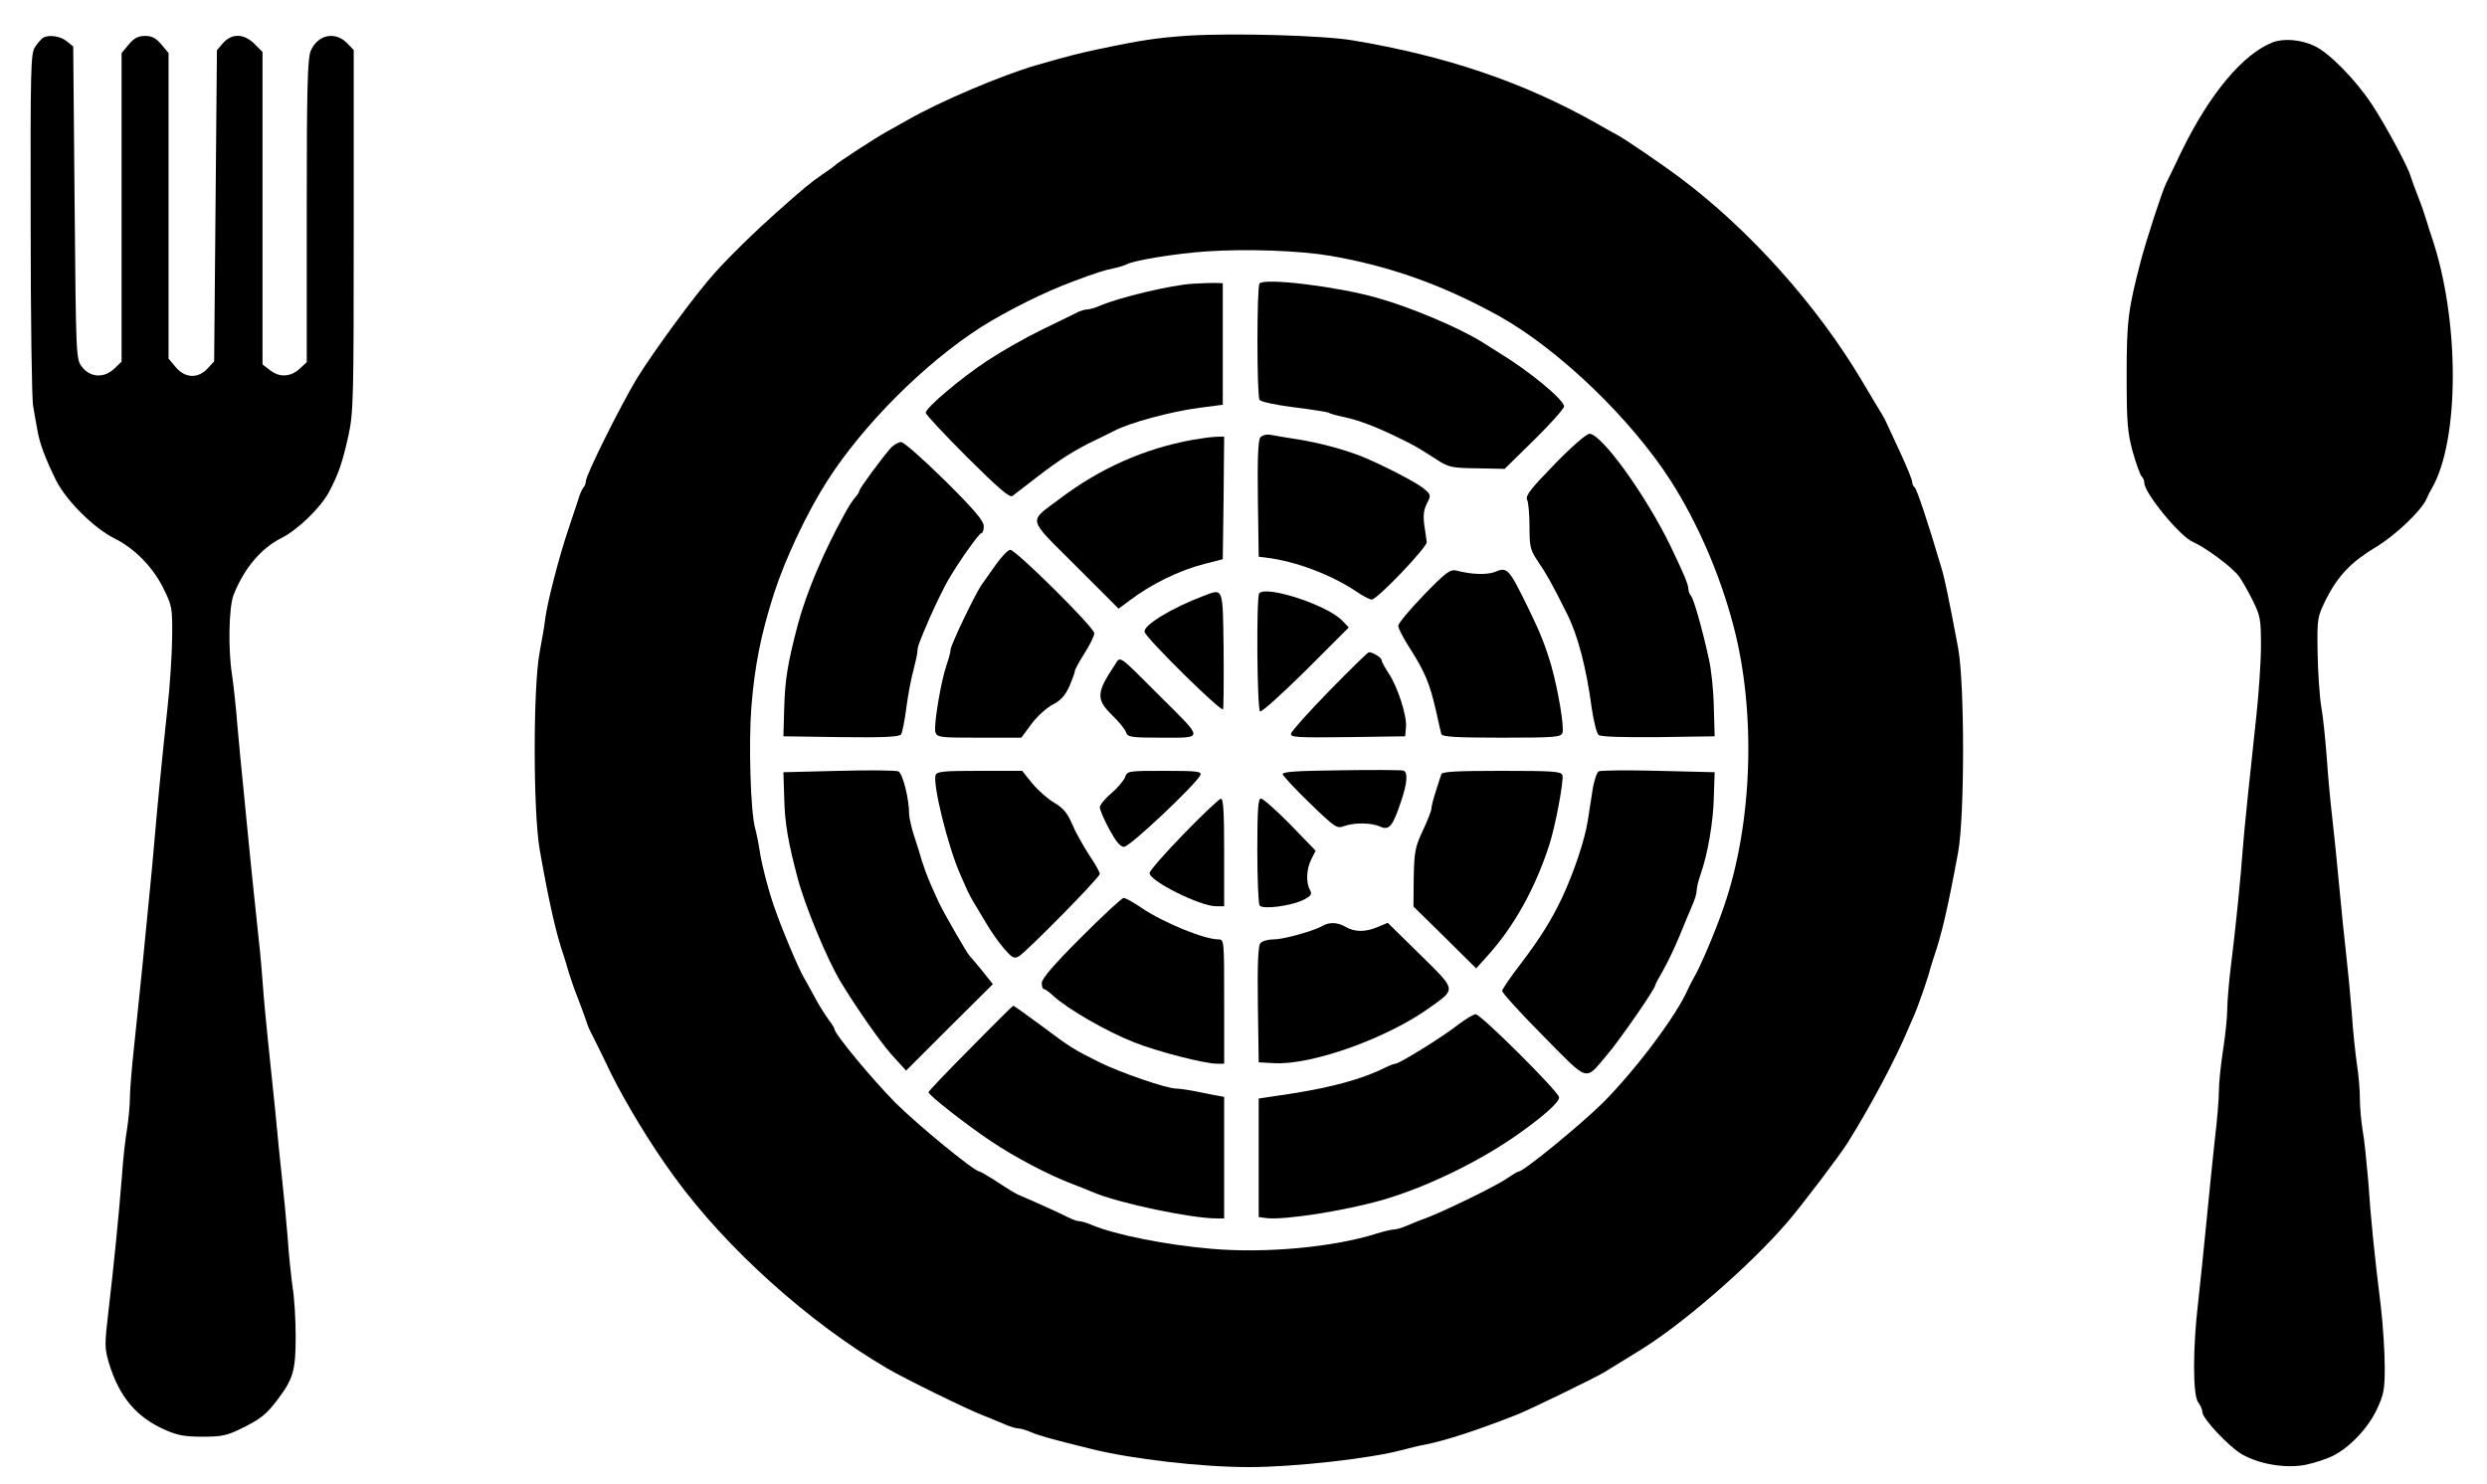
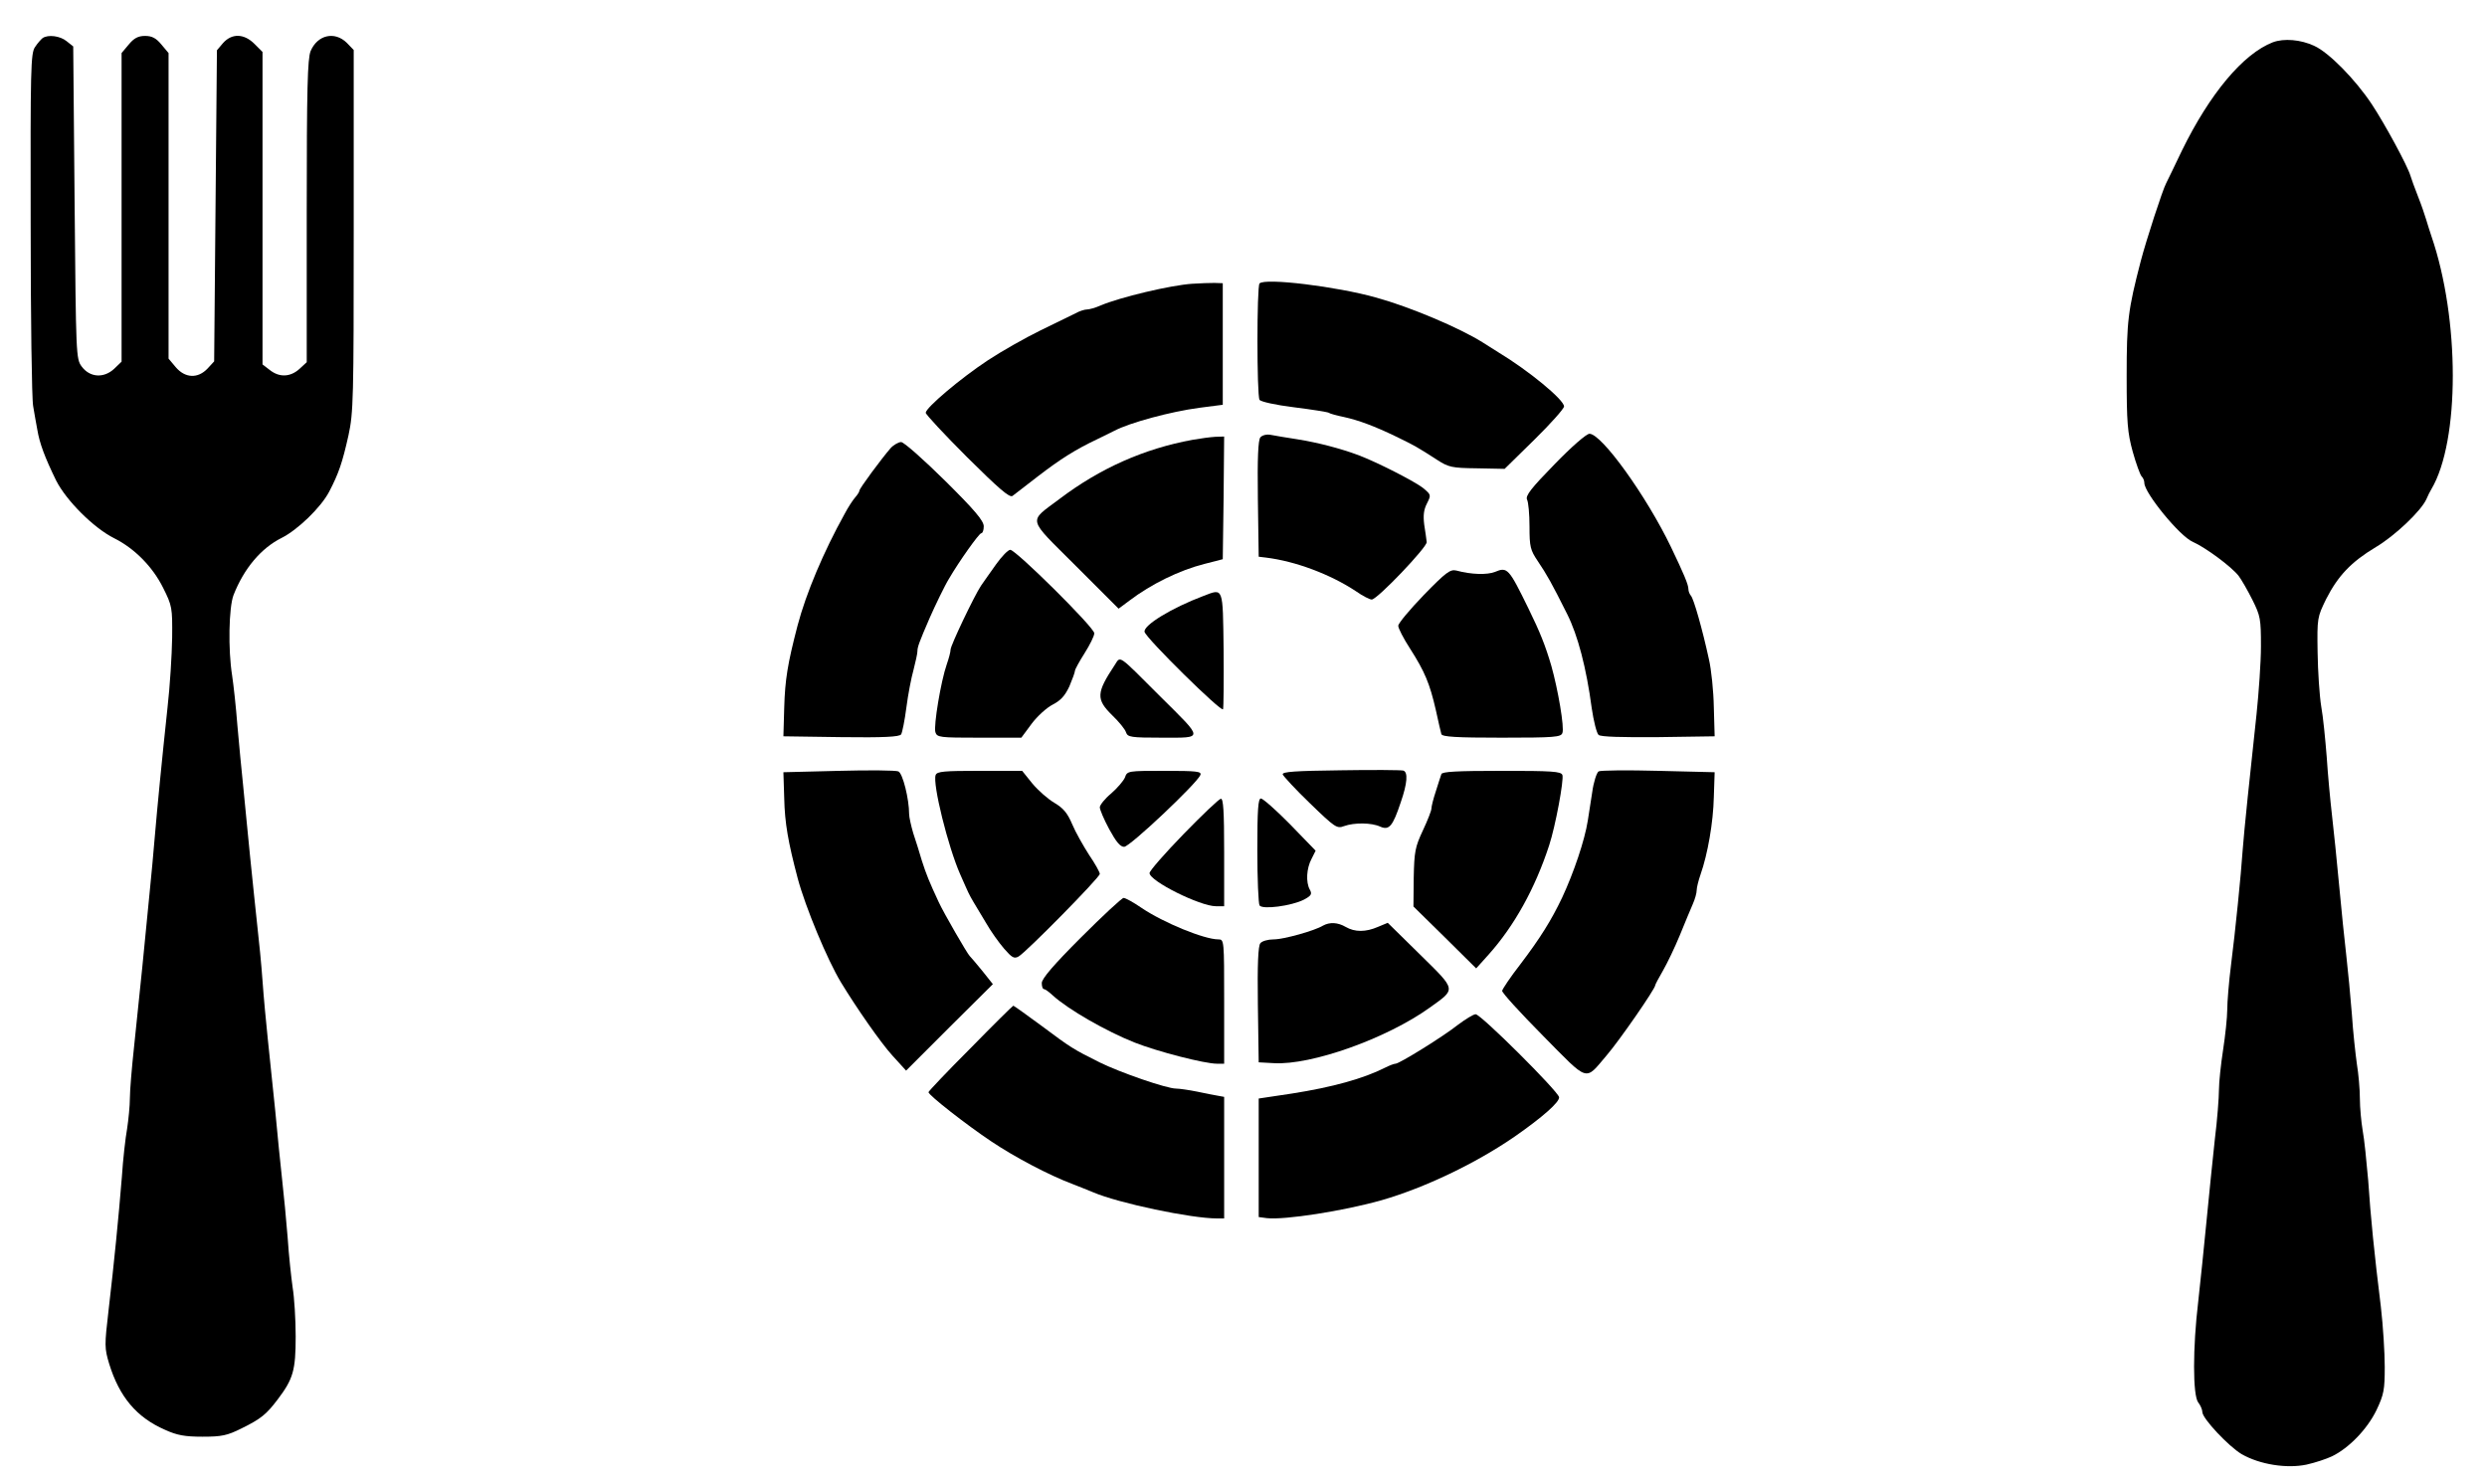
<svg xmlns="http://www.w3.org/2000/svg" version="1.0" width="900pt" height="537pt" viewBox="0 0 900 537" preserveAspectRatio="xMidYMid meet">
  <g transform="translate(0,537) scale(0.1,-0.1)" fill="#000000" stroke="none">
-     <path d="M4300 5241 c-112 -8 -164 -15 -320 -48 -72 -15 -108 -24 -230 -59 -126 -37 -344 -129 -465 -198 -22 -12 -56 -31 -75 -42 -37 -20 -182 -114 -190 -124 -3 -3 -23 -17 -45 -32 -43 -30 -64 -47 -164 -136 -79 -70 -162 -151 -222 -217 -71 -78 -222 -284 -285 -386 -61 -102 -184 -349 -184 -371 0 -8 -4 -18 -9 -23 -5 -6 -14 -26 -19 -45 -6 -19 -22 -66 -35 -105 -33 -97 -77 -267 -84 -325 -2 -19 -11 -73 -20 -120 -24 -125 -24 -576 0 -715 33 -187 59 -305 89 -390 5 -16 13 -43 18 -60 5 -16 18 -55 30 -85 12 -30 25 -67 30 -81 4 -14 12 -34 18 -45 5 -10 39 -77 73 -149 56 -112 144 -258 229 -374 187 -258 487 -528 771 -694 57 -34 291 -149 349 -171 25 -10 60 -24 78 -32 18 -8 39 -14 47 -14 8 0 29 -6 47 -14 31 -13 70 -24 216 -60 148 -37 399 -66 572 -66 164 0 439 31 555 62 22 6 58 15 80 19 73 14 187 51 330 107 45 17 289 136 320 155 26 16 96 59 117 72 155 92 405 308 545 470 54 63 190 242 220 290 82 131 174 304 218 410 7 17 18 41 24 55 14 34 40 108 51 145 4 17 13 44 18 60 28 80 52 184 88 380 24 130 24 611 0 740 -34 180 -48 251 -62 295 -46 157 -88 281 -95 286 -5 3 -9 12 -9 19 0 8 -19 54 -41 102 -23 49 -45 97 -50 108 -5 11 -13 27 -18 35 -5 8 -38 62 -72 120 -165 278 -411 552 -665 741 -66 49 -201 141 -224 152 -8 4 -42 23 -75 42 -261 147 -539 242 -880 299 -106 18 -432 27 -595 17z m515 -797 c214 -37 406 -105 610 -218 215 -120 475 -369 621 -596 97 -152 178 -338 227 -525 83 -314 69 -716 -34 -1015 -31 -91 -87 -222 -110 -260 -5 -8 -13 -25 -19 -37 -41 -96 -188 -292 -309 -414 -80 -79 -287 -249 -305 -249 -3 0 -22 -11 -42 -25 -41 -28 -211 -111 -284 -140 -25 -9 -60 -23 -78 -31 -18 -8 -40 -14 -48 -14 -9 0 -37 -7 -63 -15 -154 -49 -400 -72 -596 -55 -165 14 -350 51 -433 86 -18 8 -39 14 -47 14 -7 0 -26 7 -42 15 -25 13 -104 49 -165 75 -24 10 -32 15 -106 63 -24 15 -45 27 -48 27 -18 0 -225 170 -304 249 -84 85 -220 249 -220 266 0 4 -11 21 -24 38 -13 18 -36 55 -50 82 -15 28 -31 57 -36 65 -20 34 -80 175 -109 260 -19 54 -42 140 -51 195 -4 28 -12 68 -18 90 -16 61 -23 306 -13 435 12 149 34 262 82 412 42 129 119 292 193 408 131 204 352 425 556 556 92 58 231 128 335 166 83 31 111 40 146 47 19 4 40 11 46 14 22 14 181 40 288 47 146 10 339 3 450 -16z" />
    <path d="M4315 4343 c-78 -5 -263 -49 -333 -79 -18 -8 -40 -14 -48 -14 -9 0 -28 -6 -42 -14 -15 -7 -72 -35 -127 -62 -55 -27 -140 -75 -190 -108 -100 -66 -225 -172 -225 -190 0 -6 68 -79 150 -161 115 -114 153 -147 164 -140 7 6 49 37 92 71 82 63 136 97 214 134 25 12 53 26 63 31 55 29 202 69 307 83 l85 11 0 220 0 220 -30 1 c-16 0 -52 -1 -80 -3z" />
    <path d="M4558 4344 c-10 -10 -10 -405 0 -421 4 -7 59 -19 124 -27 64 -8 121 -17 127 -20 5 -4 29 -10 53 -15 55 -12 111 -33 190 -71 68 -33 80 -40 148 -84 42 -27 53 -30 145 -31 l100 -2 108 106 c59 58 107 112 107 120 0 24 -127 129 -238 196 -9 6 -35 22 -57 36 -83 52 -259 127 -385 162 -142 40 -403 72 -422 51z" />
    <path d="M4561 3787 c-8 -10 -11 -74 -9 -223 l3 -209 25 -3 c108 -13 235 -61 327 -122 24 -17 50 -30 57 -30 20 0 201 190 199 208 -1 10 -5 38 -9 63 -4 33 -2 54 10 77 15 30 15 31 -12 54 -29 24 -168 95 -237 121 -65 24 -145 45 -220 57 -38 6 -82 13 -96 16 -15 3 -31 -1 -38 -9z" />
    <path d="M5626 3690 c-85 -87 -106 -114 -100 -128 5 -9 9 -53 9 -98 0 -73 3 -85 30 -125 33 -49 50 -79 106 -191 39 -77 70 -197 89 -340 7 -48 18 -92 25 -98 8 -7 83 -9 216 -8 l204 3 -3 105 c-1 58 -9 137 -18 175 -23 106 -55 219 -65 229 -5 6 -9 16 -9 24 0 16 -17 56 -63 152 -89 185 -251 410 -295 410 -11 0 -65 -47 -126 -110z" />
    <path d="M4315 3778 c-174 -32 -333 -102 -481 -214 -114 -86 -119 -64 58 -241 l156 -156 39 29 c79 60 181 110 272 133 l66 17 3 222 2 222 -32 -1 c-18 -1 -55 -6 -83 -11z" />
    <path d="M3223 3748 c-33 -38 -113 -146 -113 -154 0 -4 -7 -15 -15 -24 -8 -9 -26 -36 -39 -61 -75 -135 -139 -286 -170 -404 -36 -138 -45 -195 -48 -295 l-3 -105 209 -3 c155 -2 211 1 217 10 4 6 13 50 19 97 6 47 18 109 26 137 7 28 14 58 14 67 0 15 6 32 45 122 18 41 54 116 69 140 36 62 109 165 117 165 5 0 9 11 9 25 0 20 -33 59 -140 165 -78 77 -149 140 -159 140 -9 0 -27 -10 -38 -22z" />
    <path d="M3605 3328 c-21 -29 -45 -64 -55 -78 -24 -36 -110 -216 -110 -231 0 -8 -6 -31 -14 -54 -21 -60 -48 -222 -41 -245 6 -19 15 -20 159 -20 l152 0 37 50 c20 27 55 59 77 70 29 15 44 32 60 66 11 26 20 51 20 56 0 5 16 34 35 64 19 30 35 62 35 72 0 21 -284 302 -304 302 -8 0 -31 -24 -51 -52z" />
    <path d="M5153 3217 c-51 -53 -93 -103 -93 -112 0 -9 19 -46 43 -83 53 -83 71 -126 93 -222 9 -41 18 -81 20 -87 3 -10 55 -13 218 -13 192 0 215 2 220 17 8 19 -16 158 -40 243 -22 75 -41 122 -83 208 -71 145 -76 151 -121 132 -28 -11 -85 -10 -140 5 -22 5 -37 -6 -117 -88z" />
    <path d="M4355 3213 c-114 -43 -218 -106 -213 -130 5 -23 279 -293 284 -280 2 7 3 105 2 217 -3 228 0 221 -73 193z" />
-     <path d="M4557 3223 c-11 -11 -8 -421 3 -428 6 -3 80 64 166 149 l155 155 -25 26 c-56 56 -271 126 -299 98z" />
-     <path d="M4810 2869 c-74 -76 -136 -145 -138 -154 -3 -14 20 -15 205 -13 l208 3 3 33 c4 41 -31 149 -64 197 -13 20 -24 40 -24 45 0 10 -34 31 -47 29 -4 -1 -69 -64 -143 -140z" />
    <path d="M4034 2963 c-67 -101 -68 -124 -9 -182 24 -23 47 -51 50 -62 6 -17 17 -19 131 -19 151 0 151 -8 -5 147 -159 159 -145 149 -167 116z" />
    <path d="M3035 2580 l-200 -5 3 -95 c2 -89 14 -158 49 -290 28 -104 107 -294 156 -375 57 -94 145 -220 186 -265 l50 -55 157 157 157 156 -39 49 c-21 26 -42 50 -45 53 -9 9 -93 154 -112 195 -34 73 -45 100 -61 150 -8 28 -22 72 -31 99 -8 27 -15 59 -15 69 0 55 -23 148 -39 155 -9 4 -106 5 -216 2z" />
    <path d="M4852 2582 c-163 -2 -213 -5 -210 -15 2 -6 46 -54 99 -105 90 -87 97 -92 123 -82 36 13 99 13 131 -2 32 -14 45 1 74 88 24 69 27 110 9 115 -7 2 -109 3 -226 1z" />
    <path d="M5785 2578 c-7 -5 -18 -38 -23 -75 -6 -38 -13 -84 -16 -103 -11 -71 -51 -189 -93 -279 -39 -82 -79 -146 -151 -241 -36 -46 -65 -90 -66 -96 -1 -7 66 -80 148 -163 168 -170 150 -165 230 -71 45 52 176 241 176 254 0 3 13 27 28 53 15 26 43 84 61 128 18 44 39 95 47 113 8 18 14 40 14 50 0 9 6 34 14 57 26 74 46 189 48 280 l3 90 -203 5 c-112 3 -210 2 -217 -2z" />
    <path d="M3386 2565 c-12 -31 45 -261 89 -360 12 -27 25 -57 29 -65 4 -8 12 -24 19 -35 7 -11 27 -45 45 -75 17 -30 47 -72 66 -94 28 -32 36 -37 52 -28 27 15 294 286 294 299 0 6 -17 37 -39 69 -21 33 -49 82 -61 111 -17 40 -32 58 -64 77 -24 14 -59 45 -80 70 l-37 46 -154 0 c-128 0 -154 -2 -159 -15z" />
    <path d="M4071 2556 c-5 -12 -28 -39 -50 -58 -23 -19 -41 -42 -41 -50 0 -8 15 -44 34 -79 25 -46 40 -64 54 -64 21 0 264 230 276 260 5 13 -13 15 -130 15 -132 0 -135 0 -143 -24z" />
    <path d="M5216 2568 c-3 -7 -11 -35 -20 -62 -9 -27 -16 -55 -16 -63 0 -7 -14 -43 -31 -79 -28 -60 -31 -76 -33 -170 l-1 -105 114 -112 113 -112 45 50 c93 104 168 239 219 395 23 70 54 238 48 255 -5 13 -37 15 -220 15 -163 0 -216 -3 -218 -12z" />
    <path d="M4283 2351 c-68 -70 -123 -133 -123 -141 0 -29 183 -120 240 -120 l30 0 0 195 c0 150 -3 195 -12 194 -7 -1 -68 -59 -135 -128z" />
    <path d="M4550 2293 c0 -104 4 -193 8 -200 10 -16 116 -2 161 21 26 14 30 20 21 36 -15 27 -12 77 6 111 l15 30 -92 95 c-51 52 -99 94 -106 94 -10 0 -13 -39 -13 -187z" />
    <path d="M3912 1977 c-98 -98 -142 -149 -142 -165 0 -12 3 -22 8 -22 4 0 18 -10 32 -23 56 -51 194 -130 295 -170 83 -33 254 -77 299 -77 l26 0 0 225 c0 222 0 225 -21 225 -51 0 -198 60 -278 114 -29 20 -58 36 -65 36 -6 0 -75 -64 -154 -143z" />
    <path d="M4788 2020 c-31 -19 -143 -50 -179 -50 -20 0 -42 -6 -48 -14 -8 -9 -11 -77 -9 -222 l3 -209 55 -3 c135 -8 408 89 564 201 96 69 98 61 -35 192 l-117 115 -36 -15 c-44 -19 -83 -19 -116 0 -29 17 -58 18 -82 5z" />
    <path d="M3512 1576 c-84 -84 -152 -156 -152 -159 0 -11 140 -120 227 -178 85 -57 208 -122 293 -154 25 -10 59 -23 75 -30 93 -40 356 -95 449 -95 l26 0 0 220 0 220 -22 4 c-13 2 -47 9 -76 15 -30 6 -64 11 -76 11 -34 0 -202 58 -277 95 -96 48 -104 53 -211 133 -53 39 -99 72 -101 72 -2 0 -72 -69 -155 -154z" />
    <path d="M5275 1660 c-53 -42 -211 -140 -225 -140 -5 0 -21 -6 -37 -14 -79 -40 -191 -71 -338 -94 l-120 -18 0 -215 0 -214 30 -4 c65 -7 277 26 415 65 156 45 340 133 481 230 102 71 164 126 161 143 -5 23 -284 301 -302 300 -8 0 -37 -18 -65 -39z" />
    <path d="M154 5232 c-5 -4 -18 -18 -27 -32 -16 -22 -17 -78 -16 -640 0 -338 4 -635 9 -660 4 -25 11 -63 15 -85 8 -49 27 -100 68 -184 37 -73 136 -172 210 -209 74 -37 139 -103 177 -179 33 -66 34 -72 33 -181 -1 -62 -8 -177 -17 -255 -20 -187 -36 -350 -46 -467 -4 -52 -13 -144 -19 -205 -6 -60 -18 -180 -26 -265 -9 -85 -22 -216 -30 -290 -8 -74 -15 -157 -15 -185 0 -27 -5 -77 -10 -110 -6 -33 -15 -112 -19 -175 -12 -148 -28 -310 -48 -481 -15 -129 -15 -138 2 -195 37 -120 99 -194 202 -239 44 -20 72 -25 136 -25 69 0 89 4 141 30 71 35 90 51 131 105 56 74 65 105 65 228 0 62 -5 141 -11 177 -5 36 -14 117 -18 180 -5 63 -14 158 -20 210 -6 52 -17 165 -25 250 -9 85 -21 202 -27 260 -6 58 -15 152 -19 210 -4 58 -13 148 -19 200 -6 52 -17 165 -26 250 -8 85 -20 200 -25 255 -6 55 -15 154 -21 220 -5 66 -14 147 -19 180 -15 94 -12 246 5 291 38 97 100 170 174 207 58 29 142 110 172 167 35 67 48 106 70 204 18 83 19 132 19 742 l0 653 -25 26 c-44 43 -106 29 -131 -30 -11 -28 -14 -132 -14 -580 l0 -546 -26 -24 c-33 -30 -73 -32 -108 -4 l-26 20 0 565 0 566 -29 29 c-38 38 -82 39 -114 3 l-22 -26 -5 -563 -5 -563 -24 -26 c-35 -37 -81 -35 -115 5 l-26 31 0 553 0 553 -26 31 c-19 23 -34 31 -59 31 -25 0 -40 -8 -59 -31 l-26 -31 0 -558 0 -559 -27 -26 c-38 -35 -88 -31 -117 8 -21 28 -21 39 -26 594 l-5 565 -24 19 c-23 19 -67 25 -87 11z" />
    <path d="M8225 5217 c-108 -42 -228 -186 -329 -392 -26 -55 -52 -108 -57 -118 -13 -24 -73 -209 -92 -282 -46 -177 -51 -217 -51 -415 0 -169 3 -206 22 -275 12 -43 27 -84 32 -89 6 -6 10 -16 10 -24 0 -36 128 -193 175 -213 47 -21 139 -89 166 -123 10 -13 33 -53 50 -87 29 -58 31 -69 31 -168 0 -58 -8 -169 -16 -246 -22 -201 -46 -432 -50 -490 -6 -90 -27 -298 -42 -415 -8 -63 -14 -137 -14 -165 0 -27 -7 -93 -15 -145 -8 -52 -15 -117 -15 -145 0 -27 -6 -108 -15 -180 -8 -71 -21 -204 -30 -295 -9 -91 -22 -221 -30 -291 -20 -167 -20 -339 0 -365 8 -10 15 -26 15 -35 0 -23 95 -124 142 -152 66 -38 164 -53 235 -38 32 7 73 21 92 30 62 30 128 99 161 167 27 57 30 74 30 157 0 50 -6 148 -14 217 -24 194 -37 324 -46 459 -6 68 -14 149 -20 180 -5 30 -10 82 -10 115 0 34 -5 90 -11 126 -5 36 -14 117 -18 180 -5 63 -14 158 -20 210 -6 52 -18 167 -26 255 -8 88 -20 203 -26 255 -6 52 -15 147 -19 210 -5 63 -13 146 -20 184 -6 37 -12 125 -13 195 -2 125 -1 127 31 193 43 84 90 134 180 188 69 41 164 131 183 174 5 12 13 28 18 36 103 174 103 615 0 915 -6 17 -14 44 -19 60 -5 17 -18 55 -30 85 -12 30 -24 64 -27 74 -11 37 -93 188 -140 259 -59 89 -155 187 -208 211 -49 23 -110 28 -150 13z" />
  </g>
</svg>